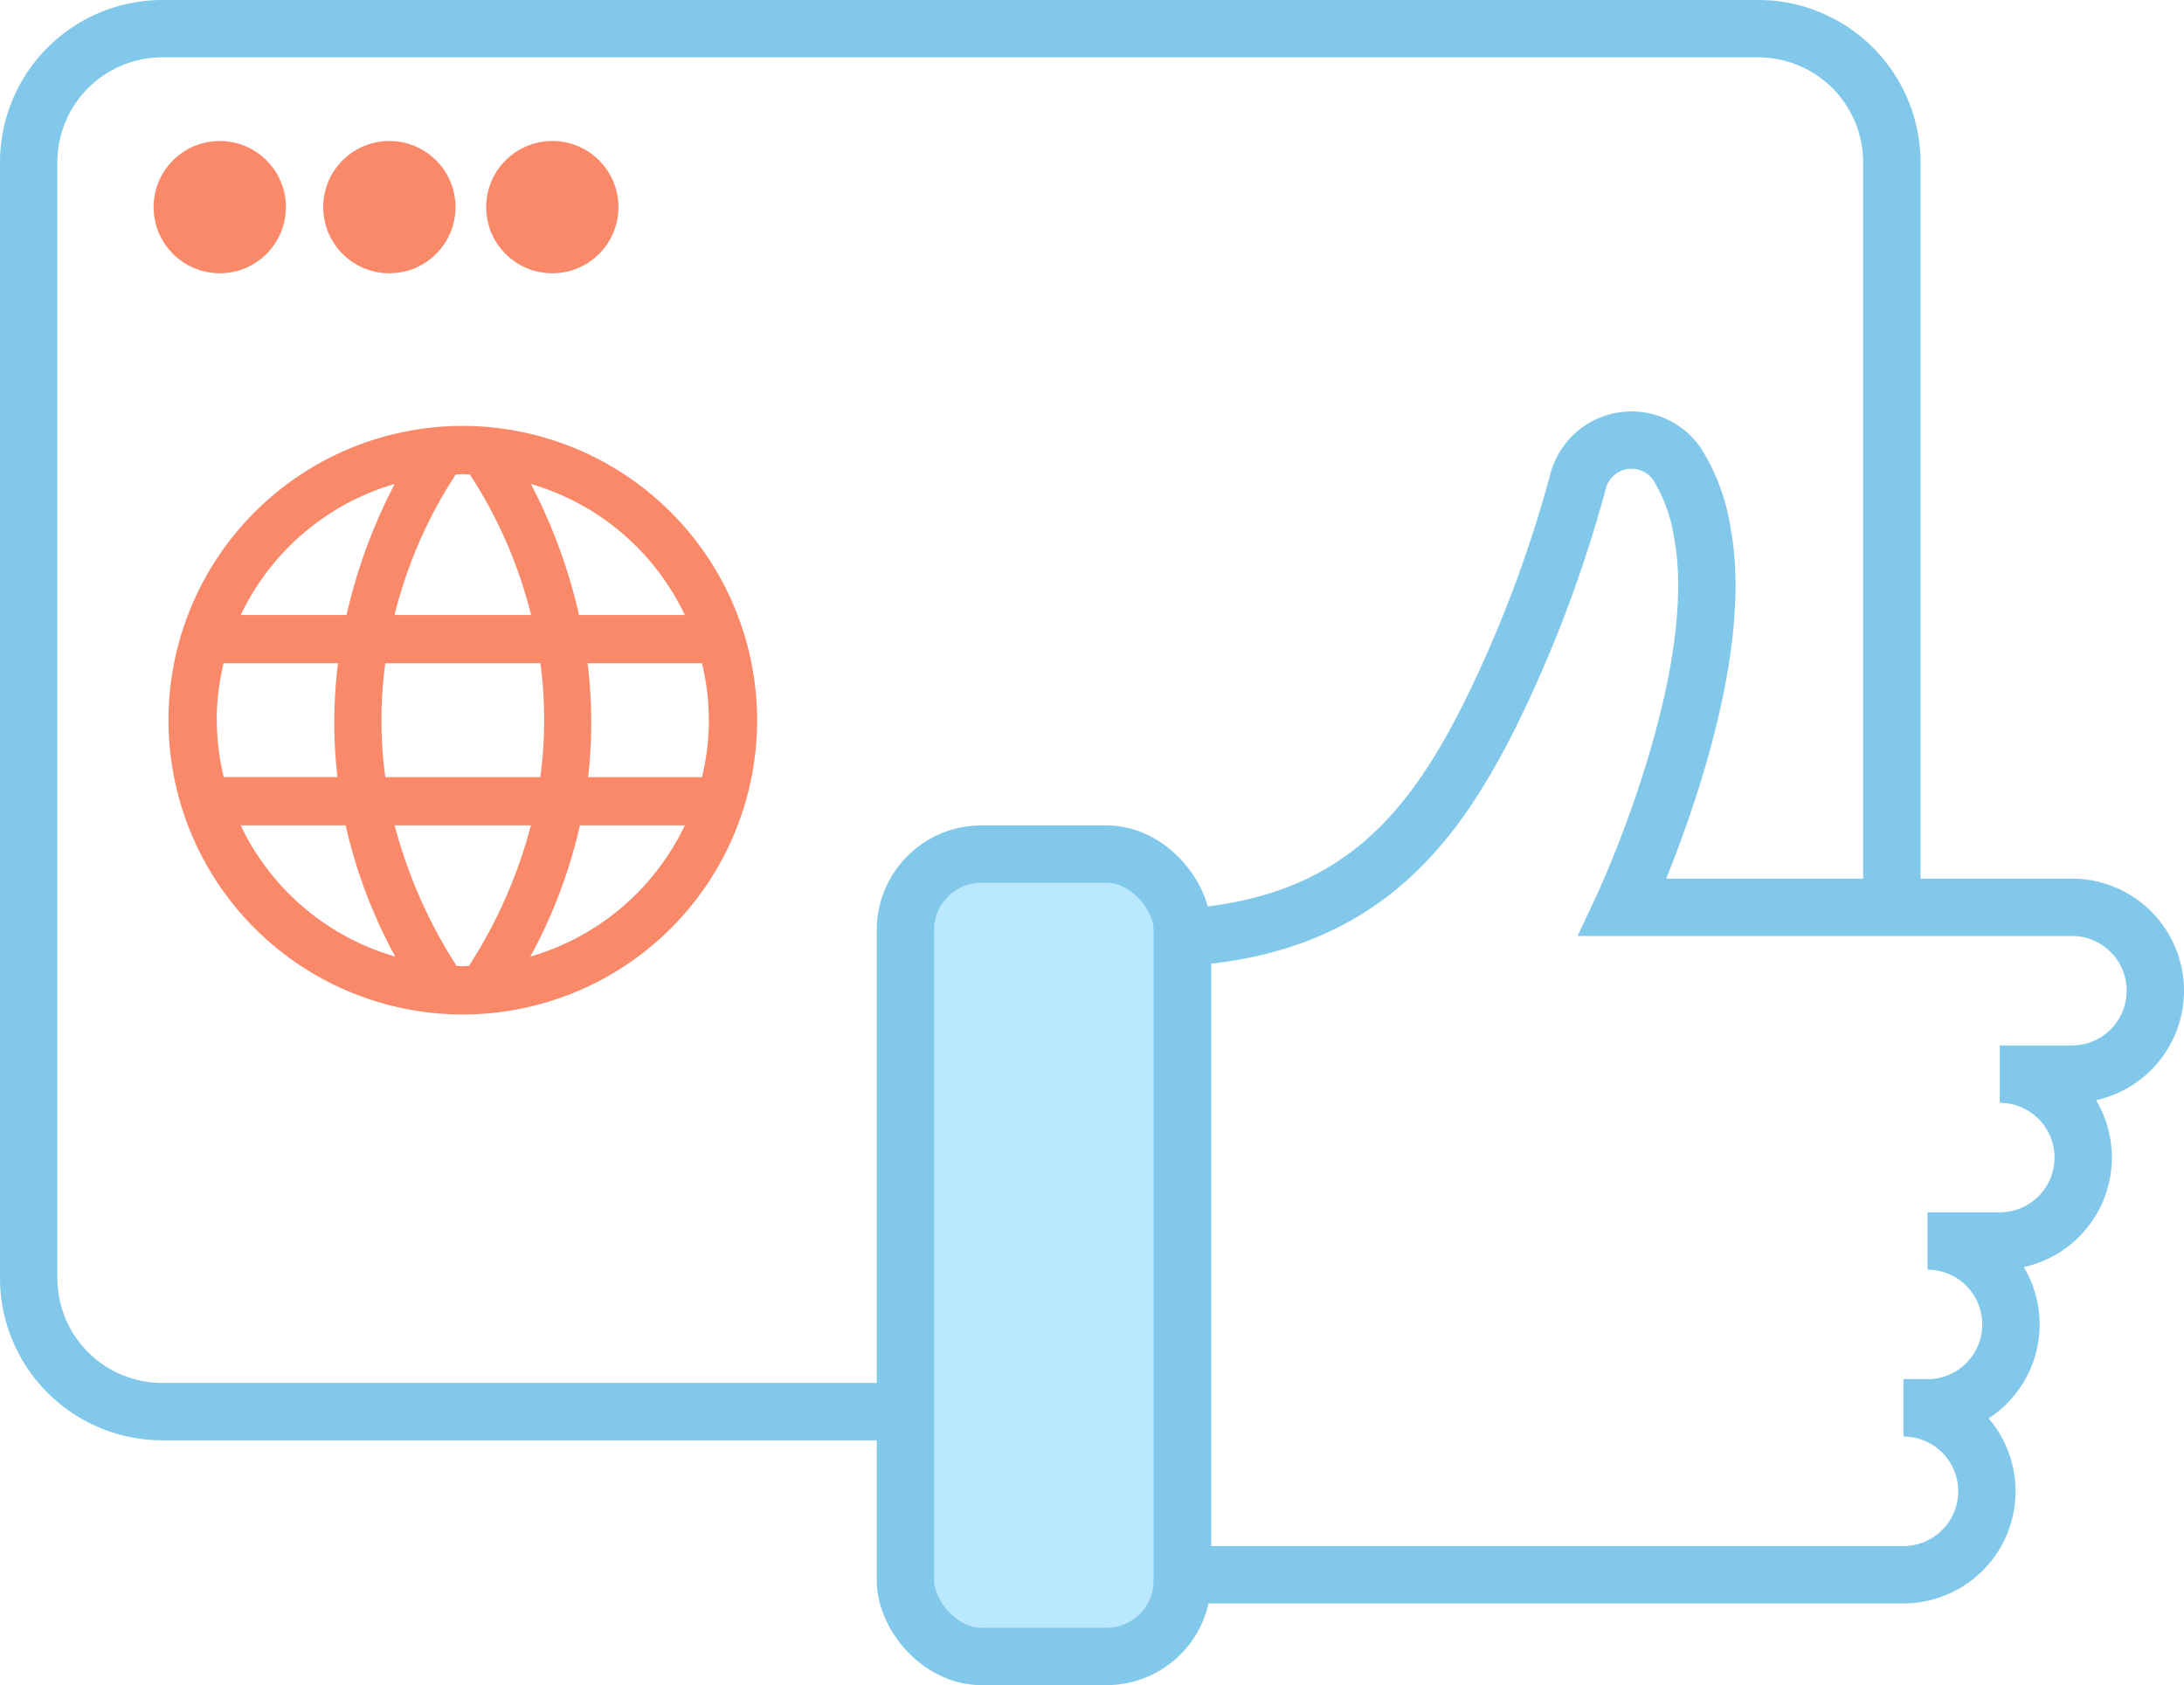
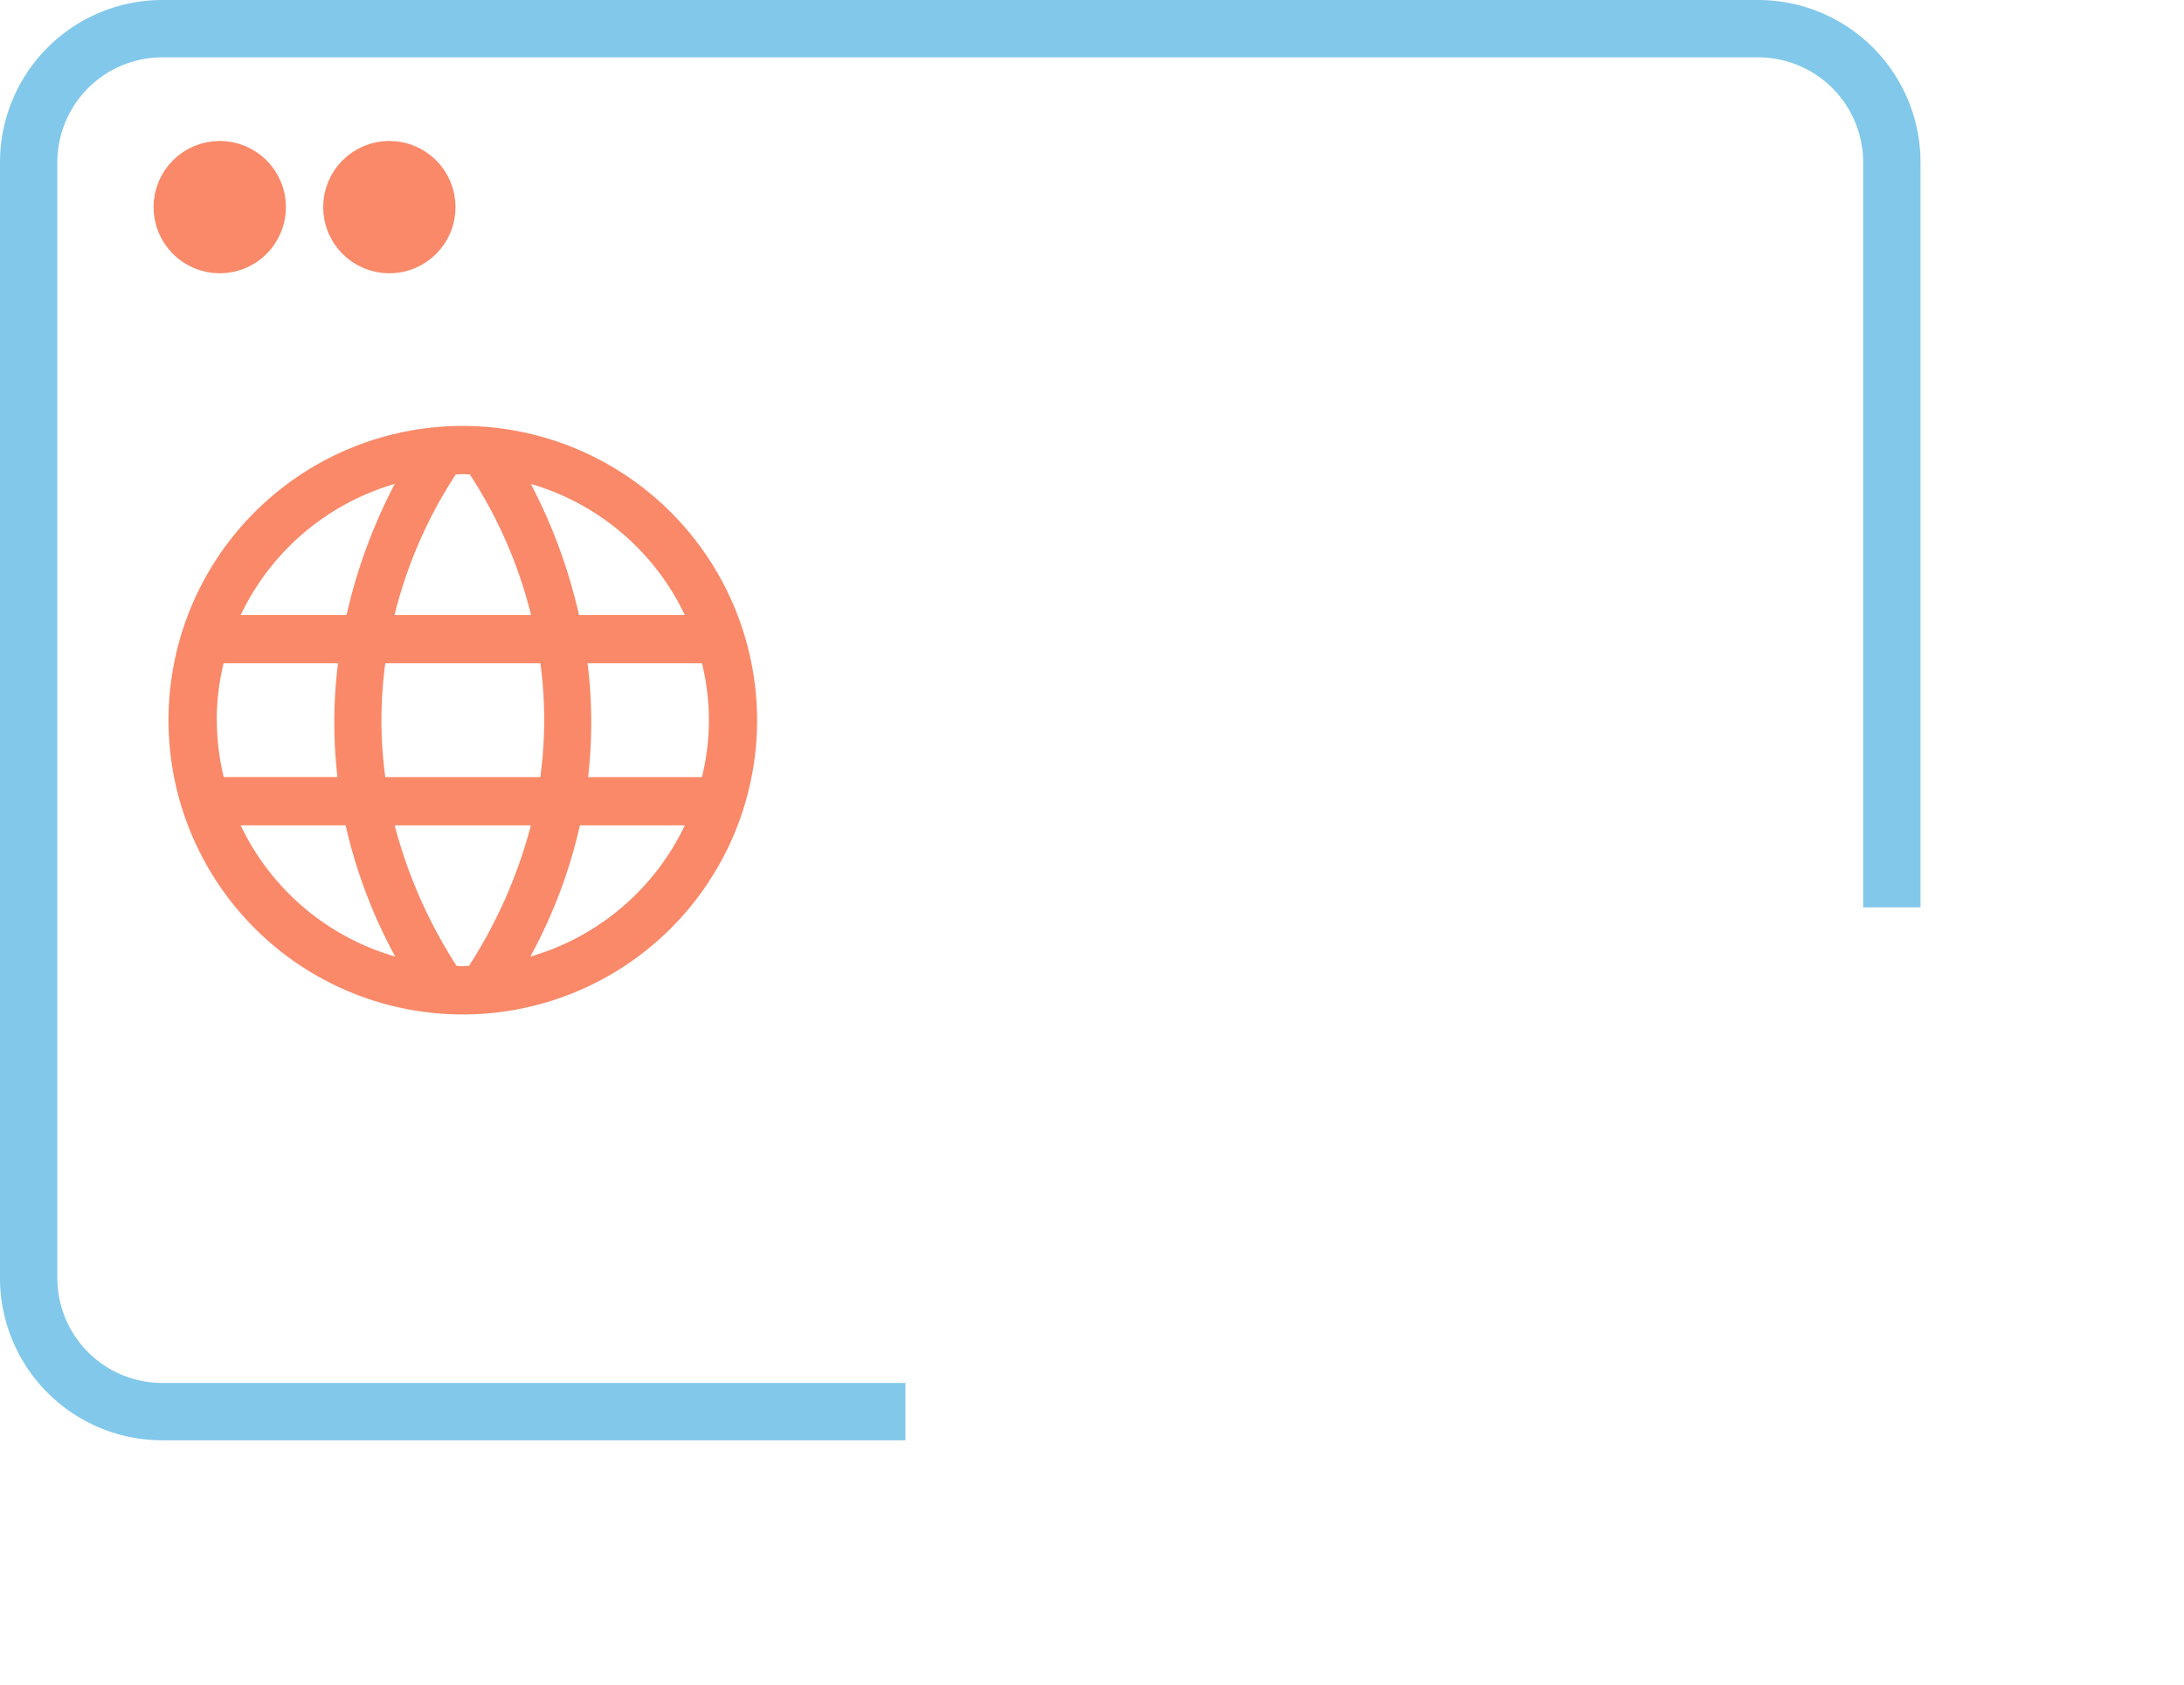
<svg xmlns="http://www.w3.org/2000/svg" width="95.203" height="73.465" viewBox="0 0 95.203 73.465">
  <g id="Icon-opticien-independant-conception-illustrator-21" transform="translate(1.25 1.25)">
    <path id="Tracé_7111" data-name="Tracé 7111" d="M575.42,241.5H543.029a5.828,5.828,0,0,1-5.828-5.828V187.037a5.829,5.829,0,0,1,5.828-5.828h69.561a5.829,5.829,0,0,1,5.828,5.828v32.477" transform="translate(-537.201 -181.209)" fill="none" stroke="#82c8eb" stroke-linejoin="round" stroke-width="2.5" />
    <ellipse id="Ellipse_652" data-name="Ellipse 652" cx="1.635" cy="1.635" rx="1.635" ry="1.635" transform="translate(6.694 6.145)" fill="#f98969" stroke="#f98969" stroke-miterlimit="10" stroke-width="2.5" />
    <ellipse id="Ellipse_653" data-name="Ellipse 653" cx="1.635" cy="1.635" rx="1.635" ry="1.635" transform="translate(14.087 6.145)" fill="#f98969" stroke="#f98969" stroke-miterlimit="10" stroke-width="2.5" />
-     <ellipse id="Ellipse_654" data-name="Ellipse 654" cx="1.635" cy="1.635" rx="1.635" ry="1.635" transform="translate(21.191 6.145)" fill="#f98969" stroke="#f98969" stroke-miterlimit="10" stroke-width="2.5" />
-     <rect id="Rectangle_489" data-name="Rectangle 489" width="12.073" height="34.981" rx="3.31" transform="translate(38.219 35.984)" fill="#bae8ff" stroke="#82c8eb" stroke-miterlimit="10" stroke-width="2.5" />
-     <path id="Tracé_7112" data-name="Tracé 7112" d="M589.121,221.41c7.507-.464,10.821-4.488,13.466-9.829a55.888,55.888,0,0,0,3.782-10.061,2.409,2.409,0,0,1,4.294-.779,7.893,7.893,0,0,1,1.133,3.1c1.161,6.346-3.482,16.252-3.482,16.252h19.58a3.637,3.637,0,0,1,3.637,3.637h0a3.637,3.637,0,0,1-3.637,3.637h-3.145a3.638,3.638,0,0,1,3.638,3.637h0a3.638,3.638,0,0,1-3.638,3.637H621.6a3.637,3.637,0,0,1,3.637,3.637h0a3.637,3.637,0,0,1-3.637,3.637h-1.048a3.638,3.638,0,0,1,3.637,3.638h0a3.638,3.638,0,0,1-3.637,3.637H589.121Z" transform="translate(-538.828 -181.789)" fill="none" stroke="#82c8eb" stroke-miterlimit="10" stroke-width="2.5" />
    <path id="Tracé_7113" data-name="Tracé 7113" d="M556.321,199.087a12.829,12.829,0,1,0,12.83,12.829A12.844,12.844,0,0,0,556.321,199.087ZM566,207.331h-4.612a23.468,23.468,0,0,0-2.1-5.715A10.764,10.764,0,0,1,566,207.331Zm-6.3,7.067h-6.756a18.454,18.454,0,0,1,0-4.964h6.76A18.492,18.492,0,0,1,559.7,214.4Zm-3.379-13.209c.1,0,.205.013.309.016a19.937,19.937,0,0,1,2.668,6.126h-5.952a19.934,19.934,0,0,1,2.668-6.126C556.117,201.2,556.217,201.19,556.321,201.19Zm-2.966.426a23.468,23.468,0,0,0-2.1,5.715h-4.612A10.761,10.761,0,0,1,553.355,201.616Zm-7.76,10.3a10.649,10.649,0,0,1,.3-2.482h4.987a20.773,20.773,0,0,0-.024,4.964H545.9A10.651,10.651,0,0,1,545.6,211.916Zm1.044,4.586h4.576a22.138,22.138,0,0,0,2.161,5.72A10.761,10.761,0,0,1,546.639,216.5Zm9.682,6.14c-.091,0-.179-.011-.269-.014a21.192,21.192,0,0,1-2.7-6.127h5.939a21.188,21.188,0,0,1-2.7,6.127C556.5,222.631,556.412,222.642,556.321,222.642Zm2.946-.42a22.1,22.1,0,0,0,2.16-5.72H566A10.766,10.766,0,0,1,559.267,222.221Zm2.517-7.823a20.78,20.78,0,0,0-.024-4.964h4.987a10.374,10.374,0,0,1,0,4.964Z" transform="translate(-537.398 -181.769)" fill="#f98969" />
  </g>
</svg>